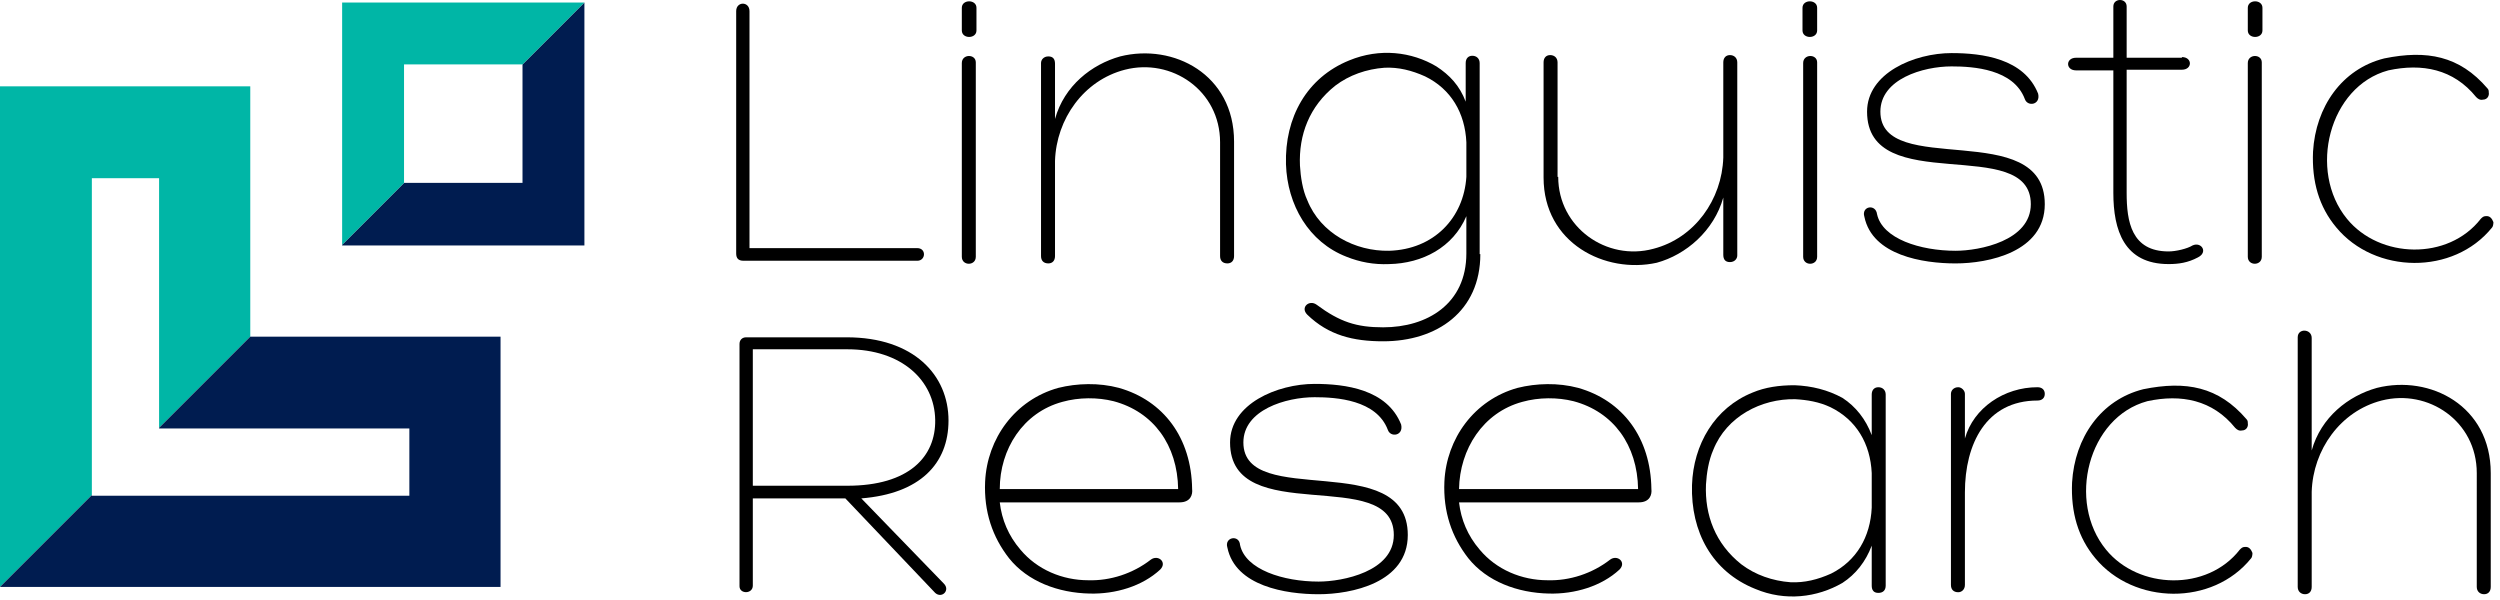
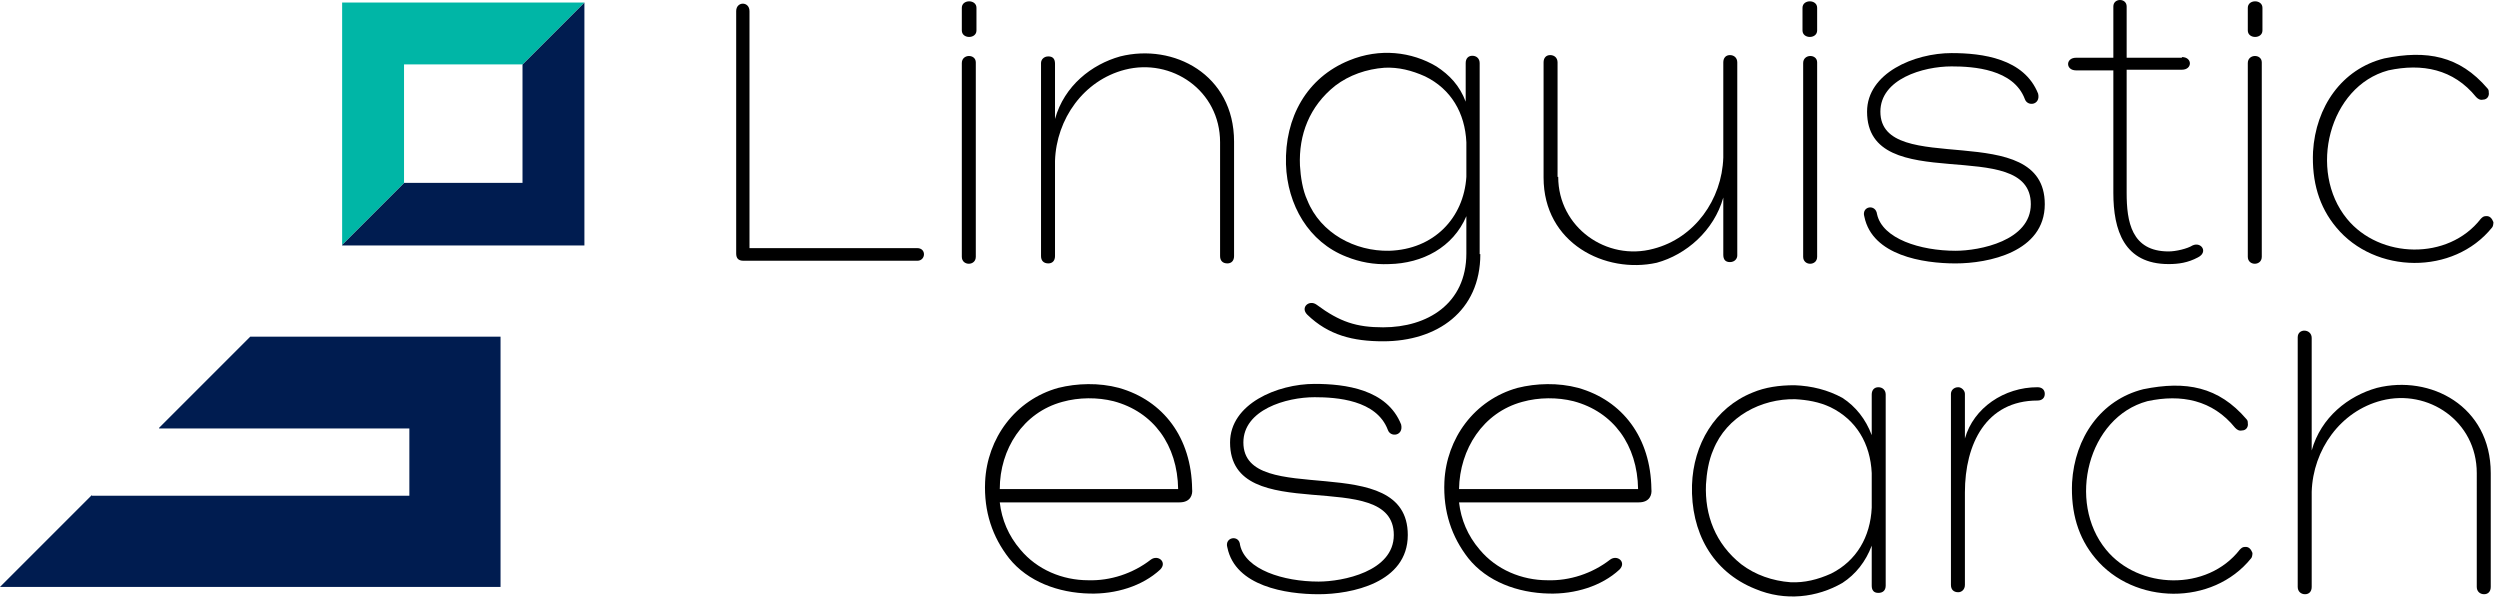
<svg xmlns="http://www.w3.org/2000/svg" fill="none" height="66" viewBox="0 0 275 66" width="275">
  <g fill="#000">
    <path d="m81.785 28.683c-.586 0-.805-.293-.805-.805v-26.651c0-1.098 1.464-1.098 1.464 0v26.066h18.451c1.025 0 .952 1.391 0 1.391z" />
    <path d="m107.411 3.35c0 .952-1.611.952-1.611 0v-2.489c0-.952 1.611-.952 1.611 0zm-1.611 3.588c0-1.025 1.538-1.025 1.538-.073v21.38c0 1.025-1.538 1.025-1.538 0z" />
    <path d="m134.209 15.65c0-5.711-5.345-9.299-10.47-7.981-4.54 1.171-7.542 5.418-7.688 10.031v10.47c0 .513-.293.805-.732.805-.513 0-.806-.293-.806-.805v-21.233c0-.366.293-.732.806-.732.512 0 .732.293.732.805v6.077c1.025-3.661 4.027-6.004 7.175-6.883 5.858-1.464 12.521 1.977 12.521 9.372v12.594c0 .513-.293.805-.733.805-.512 0-.805-.293-.805-.805z" />
    <path d="m162.837 27.951c0 6.297-4.759 9.592-10.689 9.592-3.295 0-6.004-.659-8.347-2.929-.806-.805.219-1.684 1.025-1.098 2.562 1.904 4.393 2.489 7.322 2.489 4.832 0 9.152-2.563 9.152-8.127v-4.1c-1.465 3.441-4.833 5.199-8.494 5.272-1.684.073-3.221-.22-4.685-.805-4.174-1.611-6.517-5.711-6.663-10.177-.147-5.125 2.269-9.518 6.955-11.422 3.368-1.391 6.883-.952 9.592.659 1.464.952 2.563 2.123 3.222 3.881v-4.247c0-.513.292-.805.732-.805.439 0 .805.293.805.805v21.014zm-10.543-20.501c-1.977.146-3.881.805-5.418 1.977-2.856 2.27-4.027 5.418-3.881 8.786.073 1.245.293 2.709.806 3.807 1.464 3.661 5.271 5.638 9.005 5.565 4.906-.146 8.201-3.588 8.494-8.127v-3.807c-.147-3.222-1.684-5.857-4.54-7.249-1.464-.659-2.928-1.025-4.466-.952z" />
    <path d="m171.404 19.458c0 5.565 5.345 9.299 10.47 7.908 4.54-1.171 7.542-5.418 7.688-10.031v-10.47c0-.513.293-.805.732-.805.44 0 .806.293.806.805v21.233c0 .366-.293.732-.806.732-.512 0-.732-.293-.732-.805v-6.297c-1.025 3.661-4.1 6.297-7.322 7.175-5.638 1.245-12.447-2.123-12.447-9.372v-12.667c0-.513.293-.805.732-.805.44 0 .806.293.806.805v12.593z" />
    <path d="m199.886 3.35c0 .952-1.611.952-1.611 0v-2.489c0-.952 1.611-.952 1.611 0zm-1.538 3.588c0-1.025 1.538-1.025 1.538-.073v21.38c0 1.025-1.538 1.025-1.538 0z" />
    <path d="m206.475 23.558c.586 2.709 4.76 4.027 8.64 4.027 2.636 0 8.274-1.098 8.274-5.125 0-7.761-18.012-.659-18.012-10.177 0-4.247 5.199-6.443 9.299-6.443 3.368 0 7.981.586 9.518 4.466.293 1.245-1.171 1.464-1.464.586-1.245-3.295-5.638-3.588-8.054-3.588-3.149 0-7.834 1.391-7.834 4.979 0 7.395 18.084.586 18.084 10.177 0 5.272-6.223 6.516-9.811 6.516s-9.152-.879-10.031-5.125c-.366-1.171 1.245-1.464 1.391-.293z" />
    <path d="m240.009 6.278c1.172 0 1.172 1.391 0 1.391h-6.077v13.545c0 3.148.513 6.443 4.613 6.443.805 0 2.05-.293 2.636-.659.952-.439 1.757.732.586 1.318-1.099.586-2.124.732-3.222.732-4.906 0-6.077-3.734-6.077-7.834v-13.472h-4.1c-1.172 0-1.172-1.391 0-1.391h4.1v-5.638c0-.952 1.464-.952 1.464 0v5.638h6.077z" />
    <path d="m248.869 3.35c0 .952-1.611.952-1.611 0v-2.489c0-.952 1.611-.952 1.611 0zm-1.611 3.588c0-1.025 1.538-1.025 1.538-.073v21.38c0 1.025-1.538 1.025-1.538 0z" />
    <path d="m262.707 7.743c-6.516 1.757-8.859 11.056-4.539 16.328 3.587 4.393 11.129 4.613 14.716 0 .147-.146.293-.293.513-.293.512-.073.732.293.879.659 0 .293-.074.512-.147.586-4.247 5.272-12.886 5.125-17.133 0-1.904-2.27-2.709-5.052-2.563-8.347.293-4.906 3.149-9.079 7.835-10.251 4.686-.952 8.273-.293 11.349 3.295.146.146.146.293.146.439.073.366-.146.805-.659.805-.293.073-.512-.073-.732-.293-2.49-3.075-5.931-3.734-9.665-2.929z" />
-     <path d="m82.81 54.749v9.665c0 .952-1.464.952-1.464.073v-26.651c0-.439.293-.732.732-.732h11.056c7.395 0 11.202 4.173 11.202 9.152 0 4.759-3.148 8.054-9.592 8.567l9.079 9.372c.733.732-.219 1.684-.951 1.025l-9.885-10.397h-10.177zm0-1.318h10.397c6.809 0 9.738-3.222 9.665-7.249-.074-4.32-3.661-7.761-9.665-7.761h-10.397z" />
    <path d="m131.134 53.797c.073.586-.147 1.464-1.391 1.464h-19.769c.219 1.904.952 3.661 2.27 5.199 1.83 2.196 4.612 3.368 7.468 3.368 2.416.073 4.905-.732 6.882-2.27.806-.586 1.831.293 1.025 1.098-1.977 1.831-4.905 2.709-7.761 2.636-3.441-.073-6.809-1.318-8.859-3.881-1.831-2.343-2.782-5.125-2.636-8.42.22-4.759 3.295-9.006 8.054-10.324 2.05-.512 4.466-.586 6.663 0 4.905 1.391 7.981 5.491 8.054 11.129zm-21.16 0h19.622c-.073-4.832-2.709-8.493-7.102-9.665-1.757-.439-3.807-.439-5.638.073-4.32 1.171-6.882 5.199-6.882 9.592z" />
    <path d="m136.406 59.947c.585 2.709 4.759 4.027 8.639 4.027 2.636 0 8.274-1.098 8.274-5.125 0-7.761-18.012-.659-18.012-10.177 0-4.247 5.199-6.443 9.299-6.443 3.368 0 7.981.586 9.518 4.466.293 1.245-1.171 1.464-1.464.586-1.245-3.295-5.638-3.588-8.054-3.588-3.148 0-7.834 1.391-7.834 4.979 0 7.395 18.085.586 18.085 10.177 0 5.272-6.224 6.516-9.812 6.516-3.587 0-9.152-.879-10.031-5.125-.366-1.171 1.318-1.464 1.392-.293z" />
    <path d="m181.654 53.797c.074.586-.146 1.464-1.391 1.464h-19.769c.22 1.904.952 3.661 2.27 5.199 1.831 2.196 4.613 3.368 7.468 3.368 2.417.073 4.906-.732 6.883-2.27.805-.586 1.83.293 1.025 1.098-1.977 1.831-4.906 2.709-7.761 2.636-3.441-.073-6.809-1.318-8.86-3.881-1.83-2.343-2.782-5.125-2.635-8.42.219-4.759 3.294-9.006 8.054-10.324 2.05-.512 4.466-.586 6.662 0 4.906 1.391 7.981 5.491 8.054 11.129zm-21.16 0h19.696c-.073-4.832-2.709-8.493-7.102-9.665-1.757-.439-3.807-.439-5.638.073-4.32 1.171-6.882 5.199-6.956 9.592z" />
    <path d="m197.396 42.375c1.904.073 3.661.512 5.272 1.391 1.464.952 2.563 2.343 3.222 4.1v-4.466c0-.512.293-.805.732-.805s.805.293.805.805v21.014c0 .512-.293.805-.805.805-.513 0-.732-.293-.732-.805v-4.393c-.659 1.757-1.758 3.148-3.222 4.1-2.782 1.611-6.297 2.05-9.591.659-4.76-1.904-7.103-6.297-6.956-11.422.146-4.466 2.489-8.493 6.663-10.177 1.391-.586 2.928-.805 4.612-.805zm8.494 13.472v-3.807c-.147-3.222-1.684-5.857-4.54-7.249-1.245-.586-2.562-.805-3.88-.879-3.735-.073-7.542 1.904-9.006 5.565-.513 1.171-.732 2.563-.806 3.807-.146 3.368 1.025 6.516 3.881 8.786 1.538 1.171 3.441 1.83 5.418 1.977 1.538.073 3.002-.293 4.466-.952 2.783-1.391 4.32-4.027 4.467-7.249z" />
    <path d="m216.14 48.233c.952-3.368 4.32-5.638 7.981-5.638.513 0 .805.293.805.732s-.292.732-.805.732c-5.638 0-7.981 4.759-7.981 10.104v10.177c0 .513-.366.805-.732.805-.512 0-.805-.293-.805-.805v-21.014c0-.366.293-.732.805-.732.366 0 .732.366.732.732z" />
    <path d="m236.202 44.132c-6.516 1.757-8.859 11.056-4.539 16.328 3.587 4.393 11.129 4.613 14.716 0 .147-.146.293-.293.513-.293.512-.073.732.293.879.659 0 .293-.074.513-.147.586-4.247 5.272-12.886 5.125-17.133 0-1.904-2.27-2.709-5.052-2.563-8.347.293-4.906 3.149-9.079 7.835-10.251 4.686-.952 8.273-.293 11.349 3.295.146.146.146.293.146.439.073.366-.146.805-.659.805-.293.073-.512-.073-.732-.293-2.49-3.075-5.931-3.734-9.665-2.929z" />
    <path d="m272.445 52.04c0-5.711-5.345-9.299-10.47-7.981-4.54 1.171-7.542 5.418-7.688 10.031v10.47c0 .512-.293.805-.732.805-.44 0-.806-.293-.806-.805v-27.457c0-1.025 1.538-.952 1.538.073v12.374c1.025-3.661 4.027-6.004 7.175-6.883 5.858-1.464 12.521 1.977 12.521 9.372v12.52c0 .512-.293.805-.732.805-.44 0-.806-.293-.806-.805z" />
  </g>
-   <path d="m10.104 19.604h7.395v27.457l10.031-10.031v-27.53h-27.53v55.06l10.104-10.104z" fill="#00b6a6" />
  <path d="m55.06 37.03h-27.53l-10.031 10.031v.073h27.53v7.395h-34.925v-.073l-10.104 10.104h55.06z" fill="#001c50" />
  <path d="m57.476 7.084v13.033h-13.033l-6.809 6.809v.073h26.651v-26.725z" fill="#001c50" />
  <path d="m44.444 7.084h13.033l6.809-6.809h-26.651v26.651l6.809-6.809z" fill="#00b6a6" />
</svg>